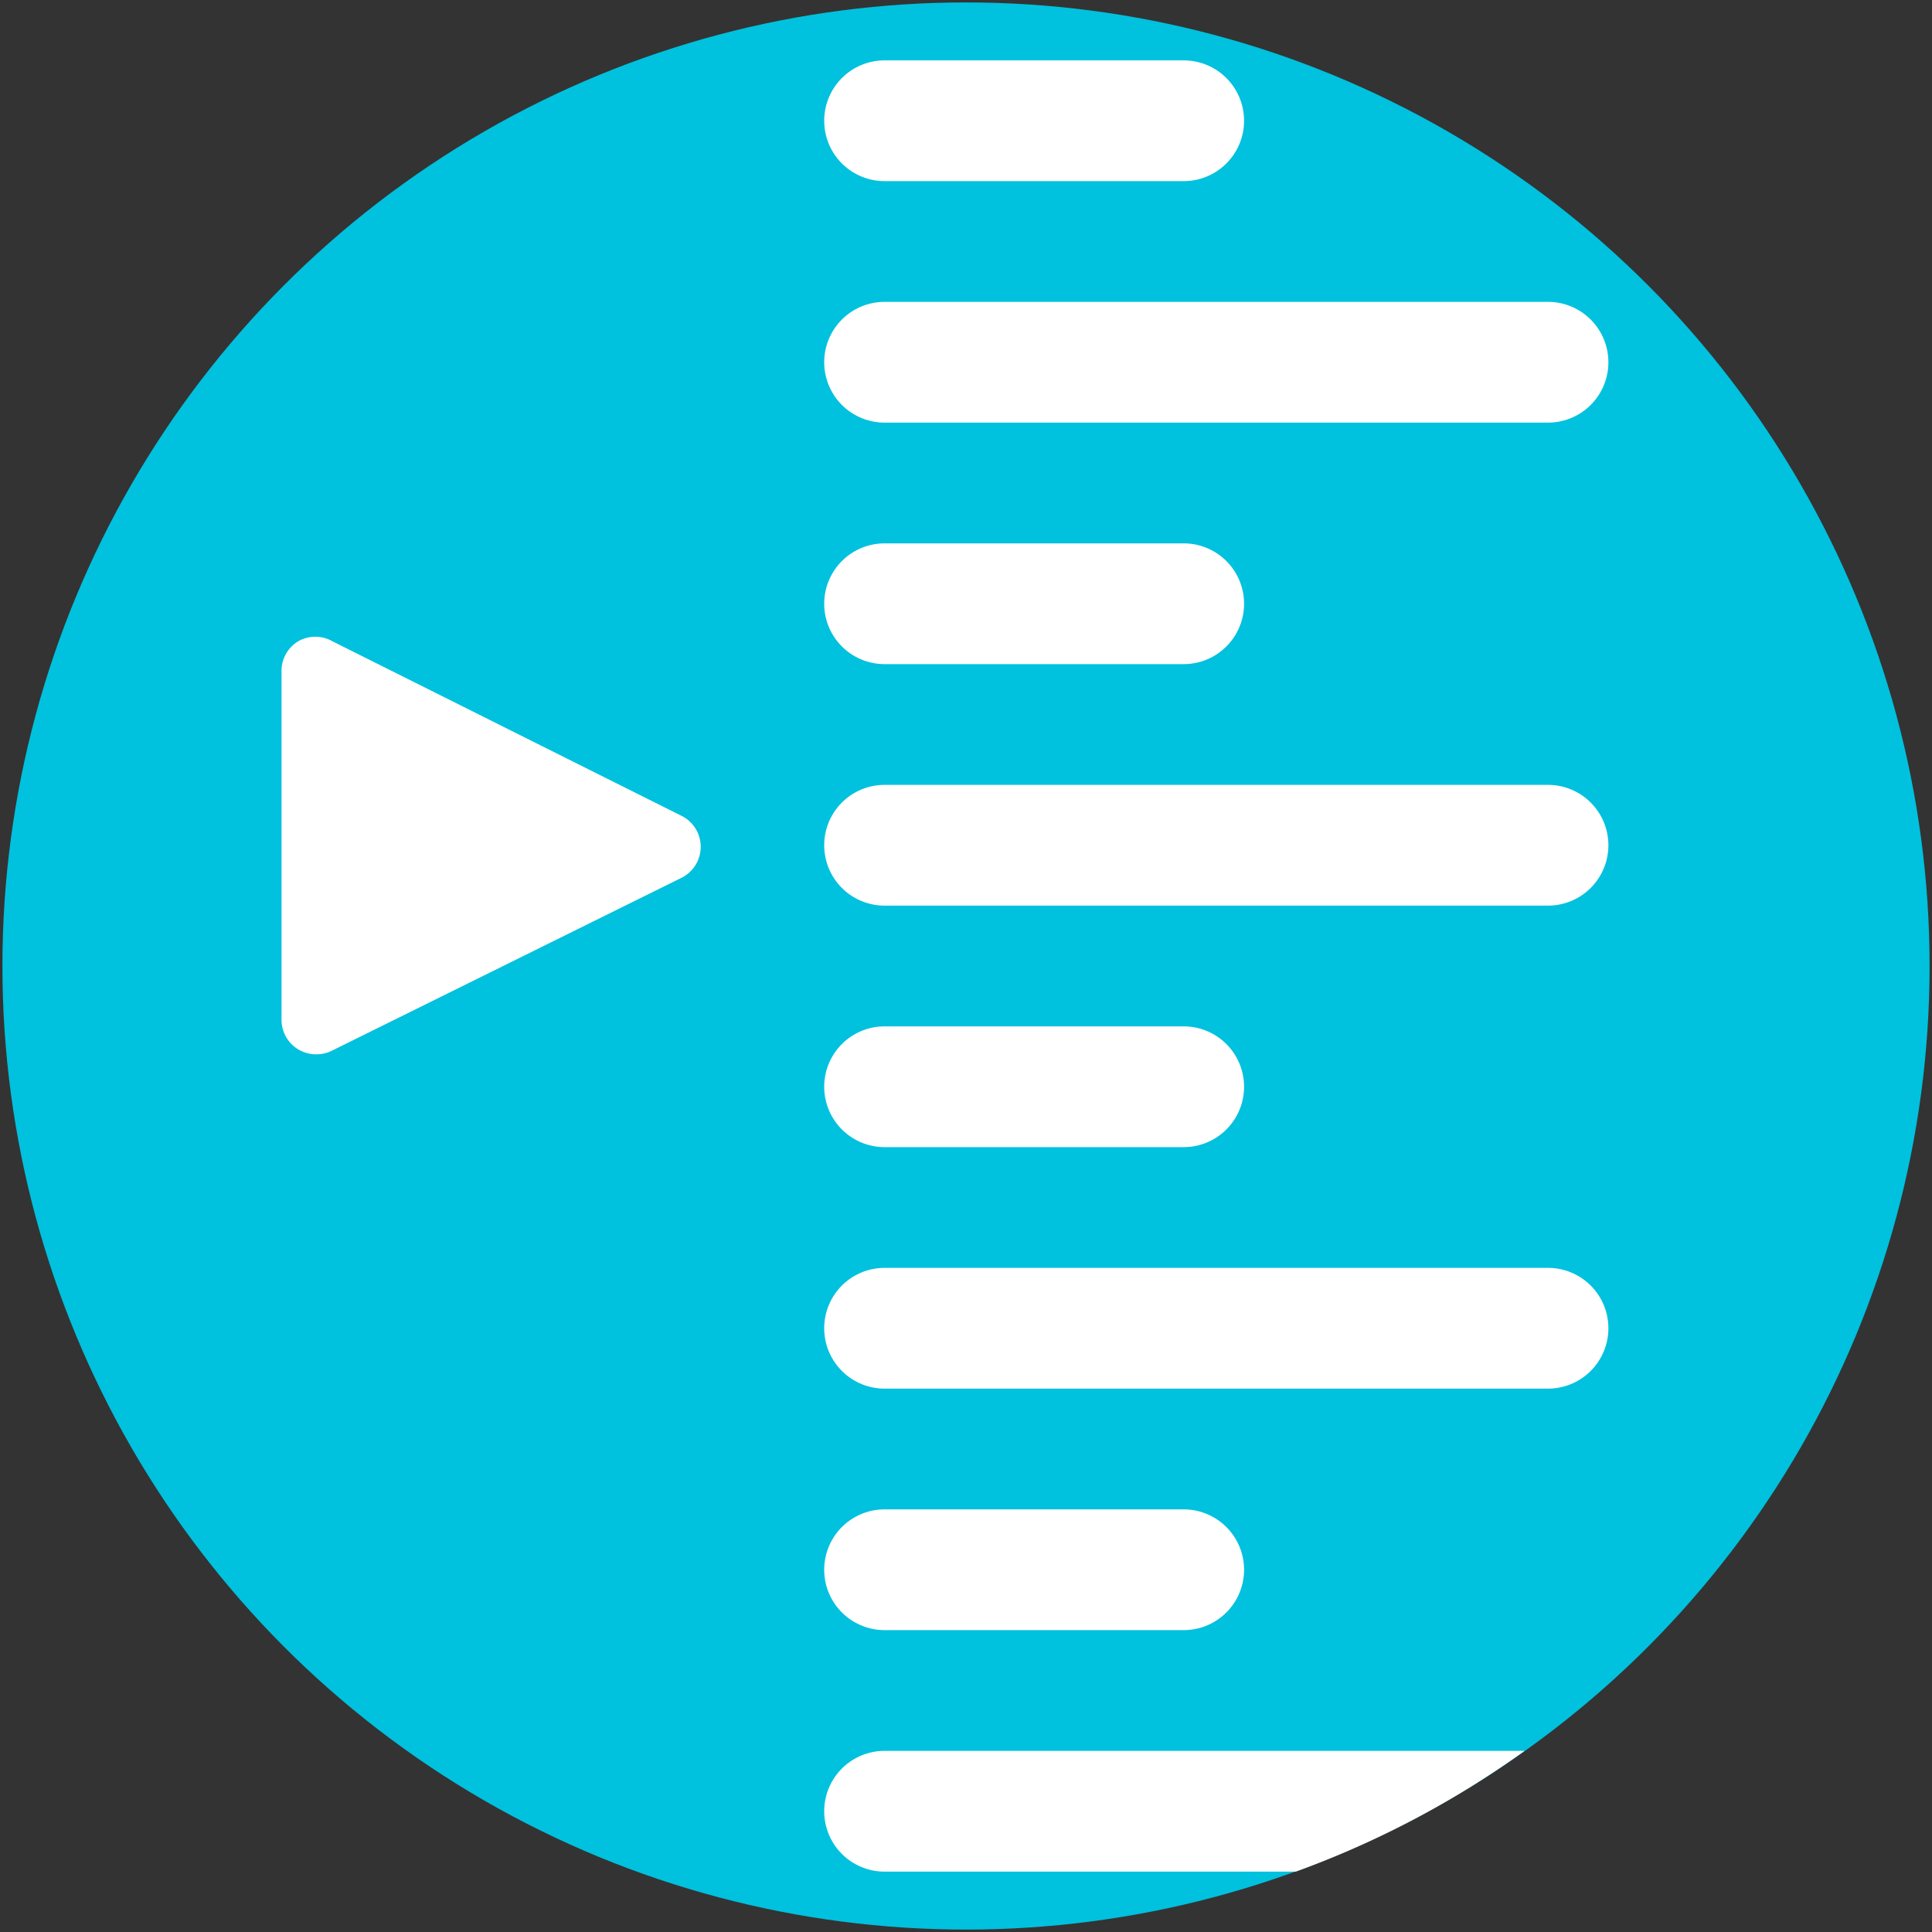
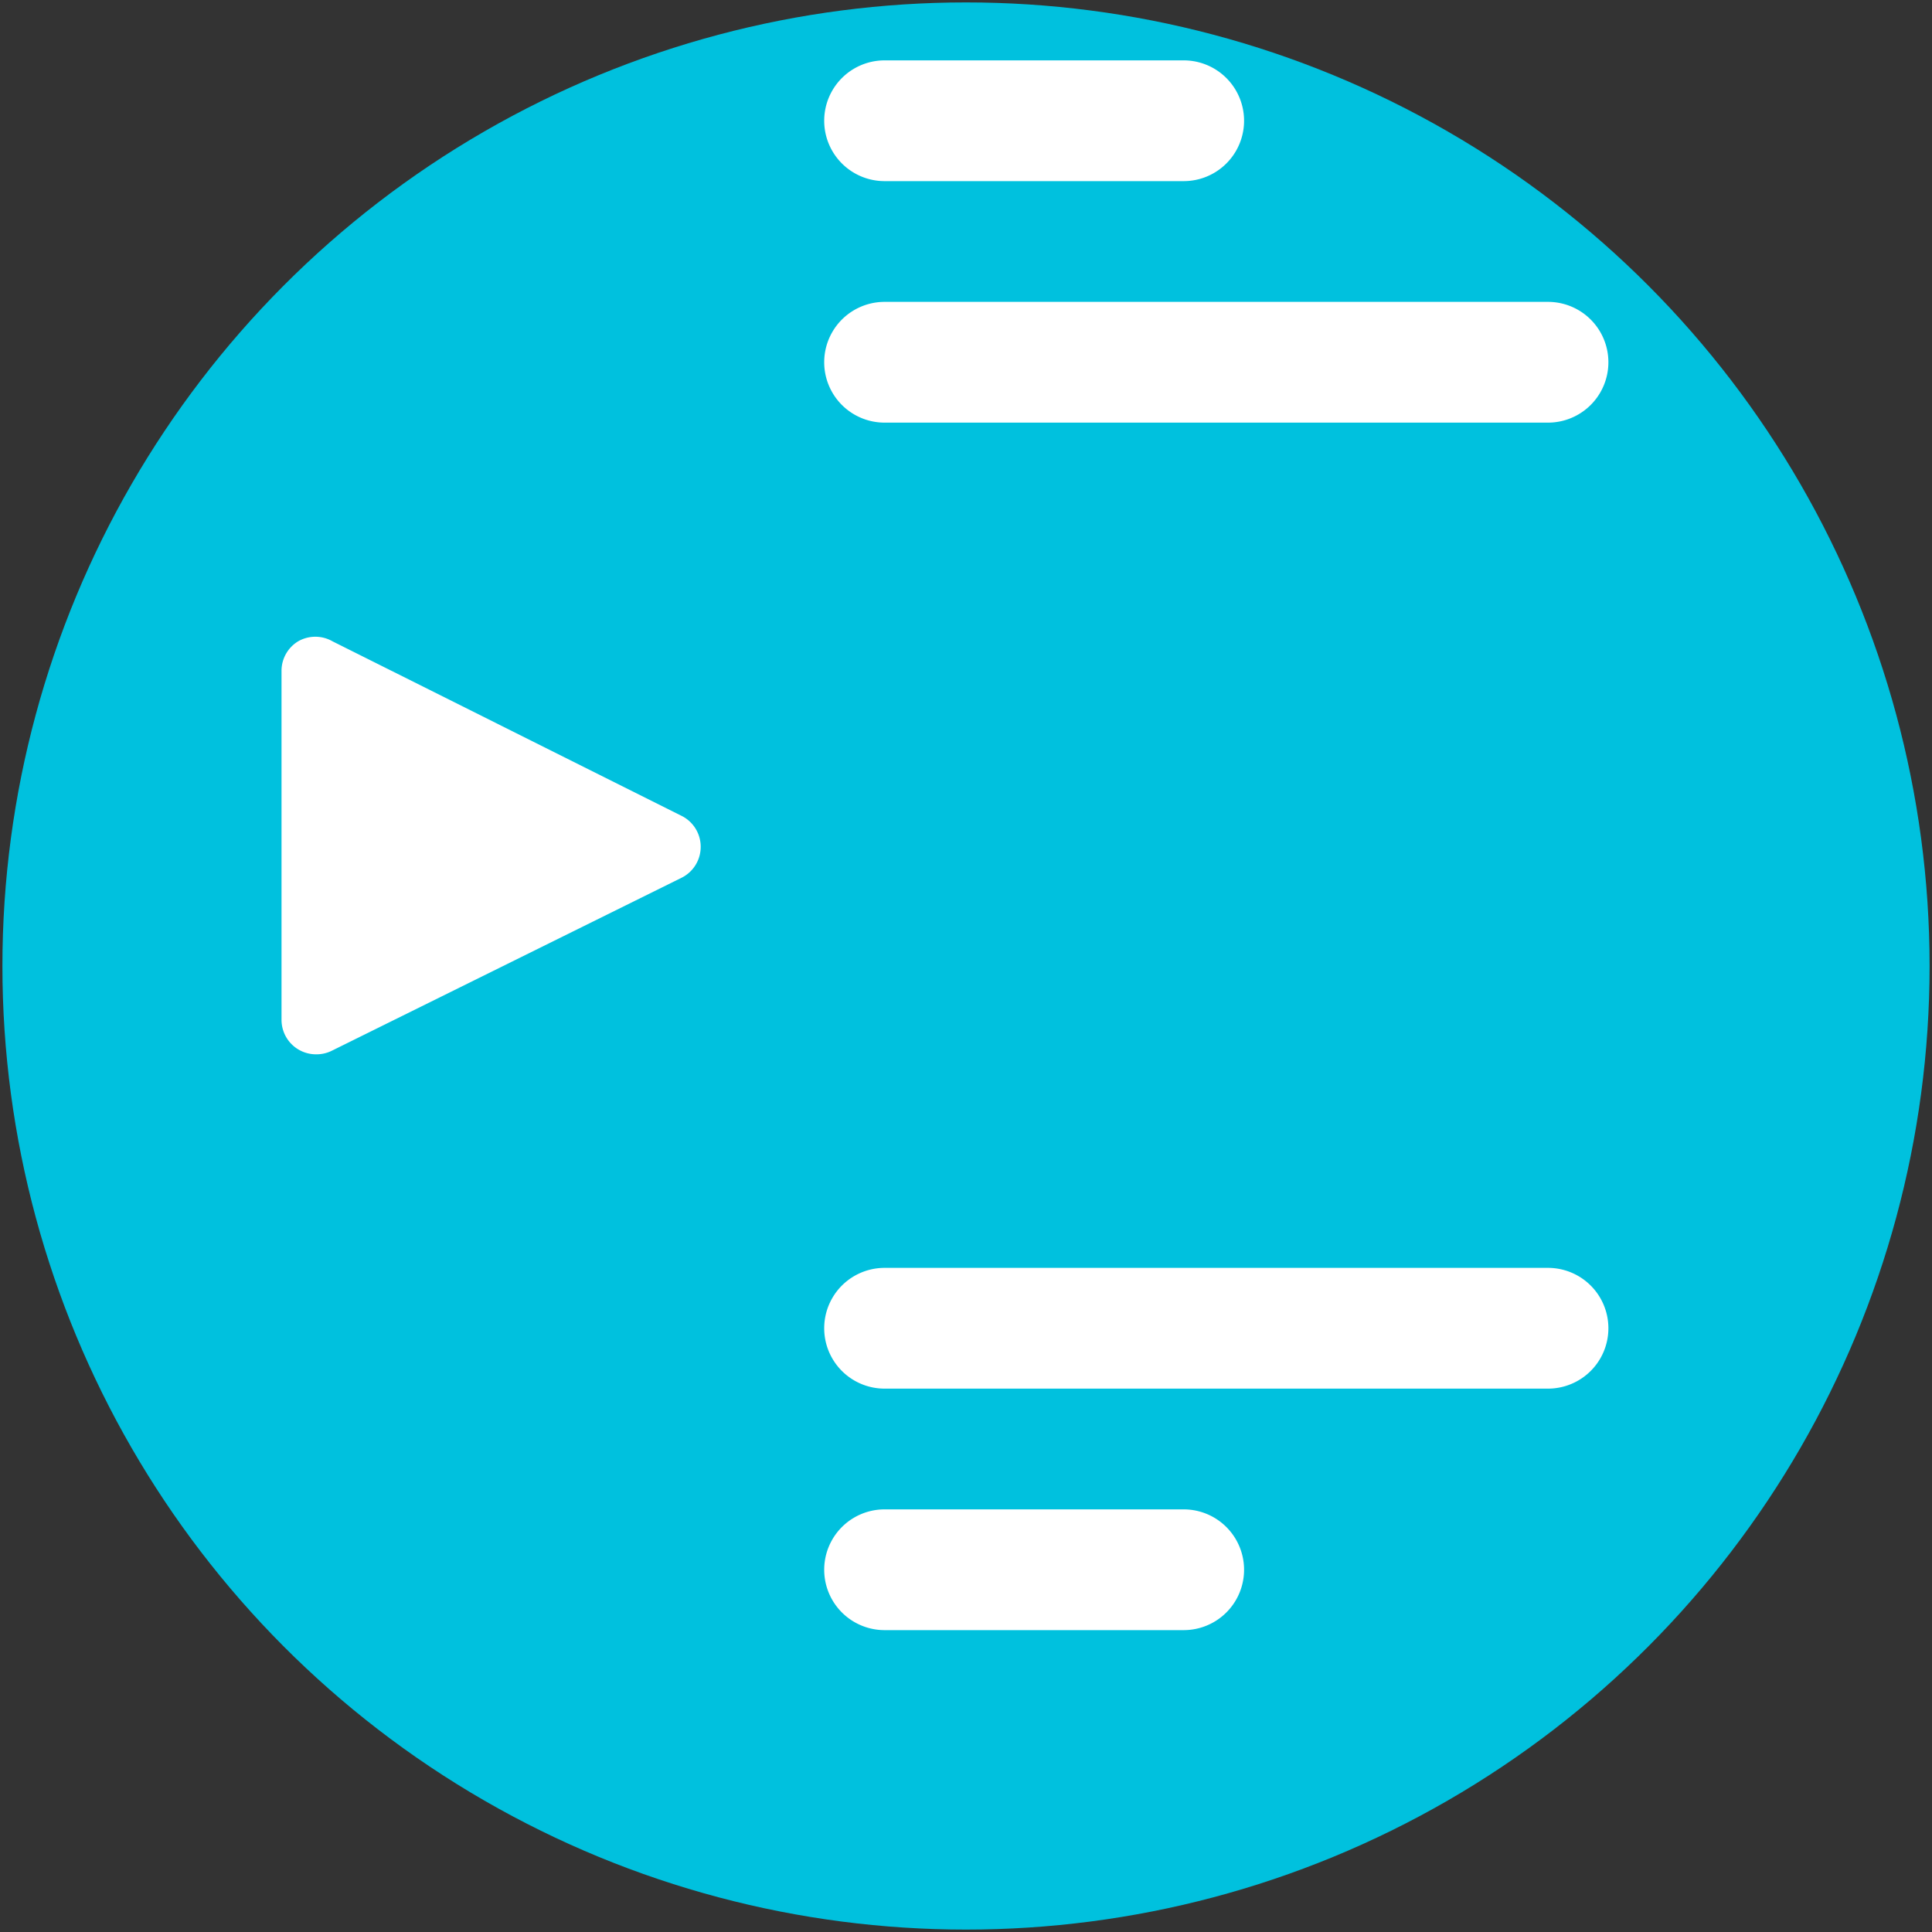
<svg xmlns="http://www.w3.org/2000/svg" viewBox="0 0 56 56">
  <rect x="0" y="0" width="56" height="56" fill="#333333" stroke="none" />
  <defs>
    <style>.cls-1{fill:#00c1de;}.cls-2{fill:#fff;}</style>
  </defs>
  <g id="_16:9_Ratio" data-name="16:9 Ratio">
    <circle class="cls-1" cx="28" cy="28" r="27.93" />
    <path class="cls-2" d="M34.31,47.25H25.64a1.75,1.75,0,0,1,0-3.5h8.67a1.75,1.75,0,0,1,0,3.5Z" />
-     <path class="cls-2" d="M44.19,50.75H25.64a1.75,1.75,0,0,0,0,3.5H37.56A27.29,27.29,0,0,0,44.19,50.75Z" />
-     <path class="cls-2" d="M34.31,33.25H25.64a1.75,1.75,0,0,1,0-3.5h8.67a1.75,1.75,0,0,1,0,3.5Z" />
-     <path class="cls-2" d="M34.31,19.25H25.64a1.75,1.75,0,0,1,0-3.5h8.67a1.75,1.75,0,0,1,0,3.5Z" />
    <path class="cls-2" d="M44.87,12.25H25.64a1.75,1.75,0,0,1,0-3.5H44.87a1.75,1.75,0,0,1,0,3.5Z" />
-     <path class="cls-2" d="M44.87,26.25H25.64a1.75,1.75,0,0,1,0-3.5H44.87a1.75,1.75,0,1,1,0,3.5Z" />
    <path class="cls-2" d="M44.87,40.25H25.64a1.75,1.75,0,0,1,0-3.5H44.87a1.75,1.75,0,1,1,0,3.5Z" />
    <path class="cls-2" d="M34.31,5.25H25.64a1.75,1.75,0,0,1,0-3.5h8.67a1.75,1.75,0,0,1,0,3.5Z" />
    <path class="cls-2" d="M9.16,30.56a1,1,0,0,1-1-1V19.44a1,1,0,0,1,.48-.85,1,1,0,0,1,1,0l10.12,5.06a1,1,0,0,1,.55.89,1,1,0,0,1-.55.9L9.61,30.46A1,1,0,0,1,9.16,30.56Z" />
  </g>
</svg>